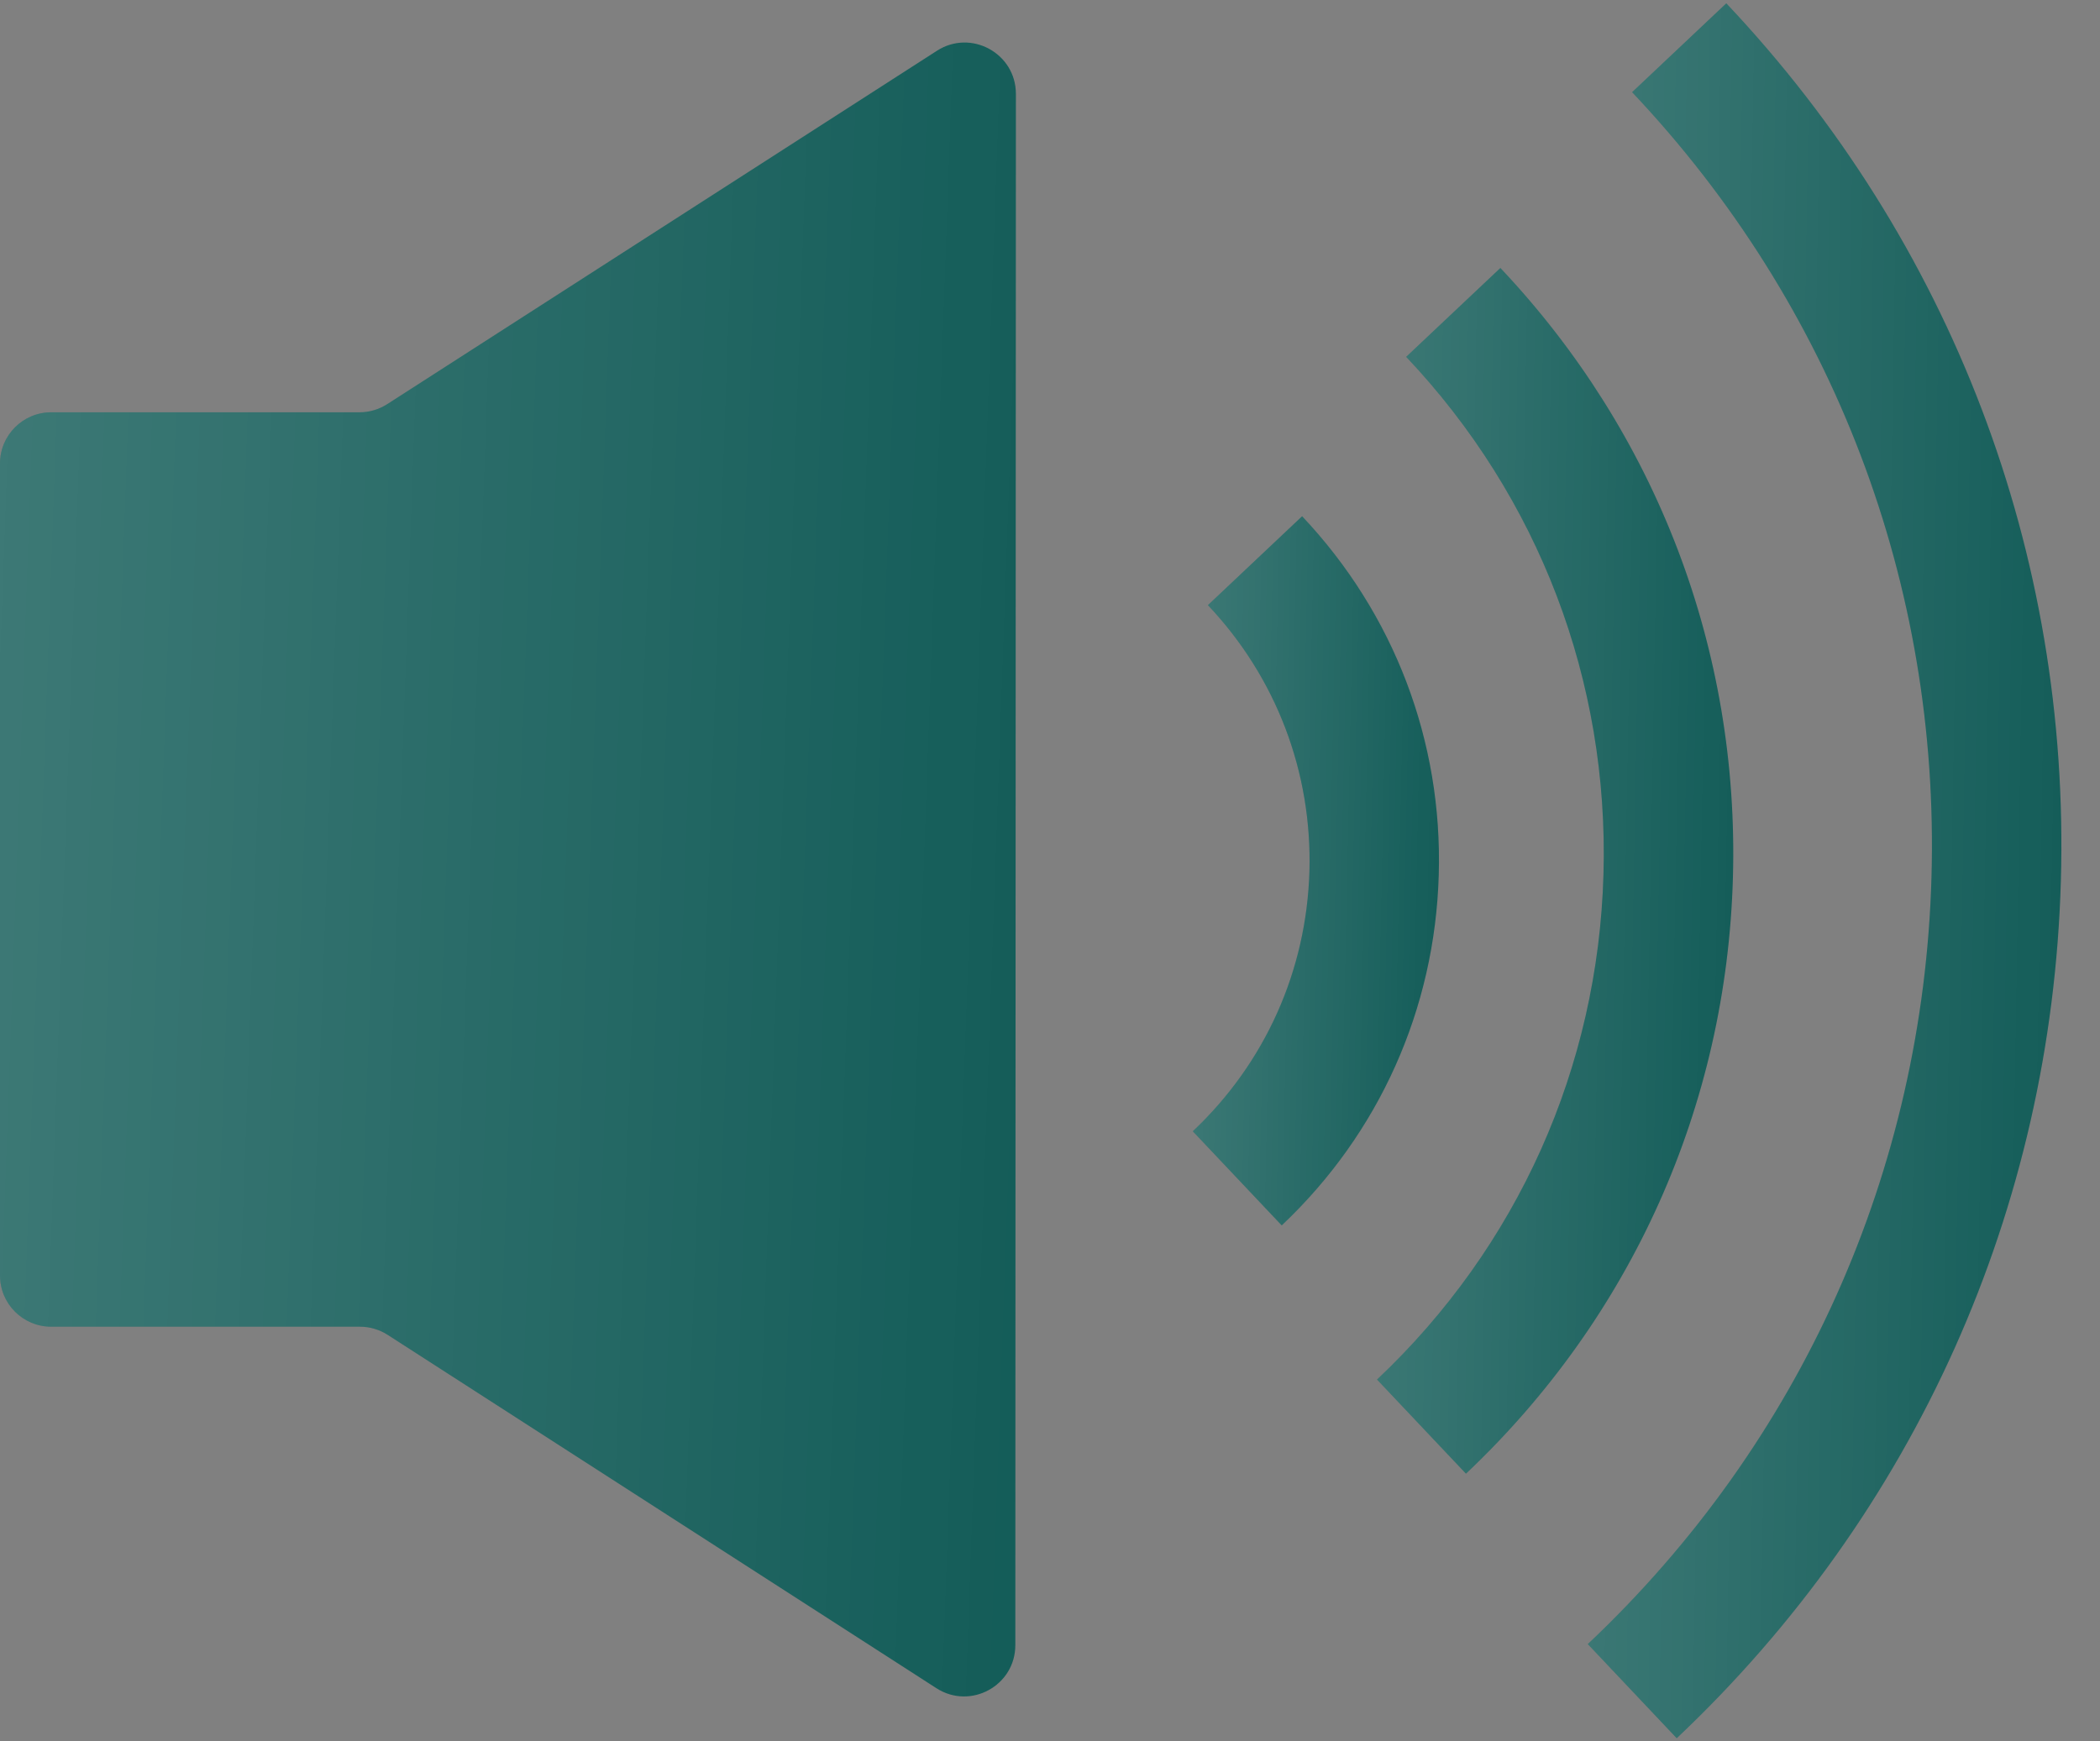
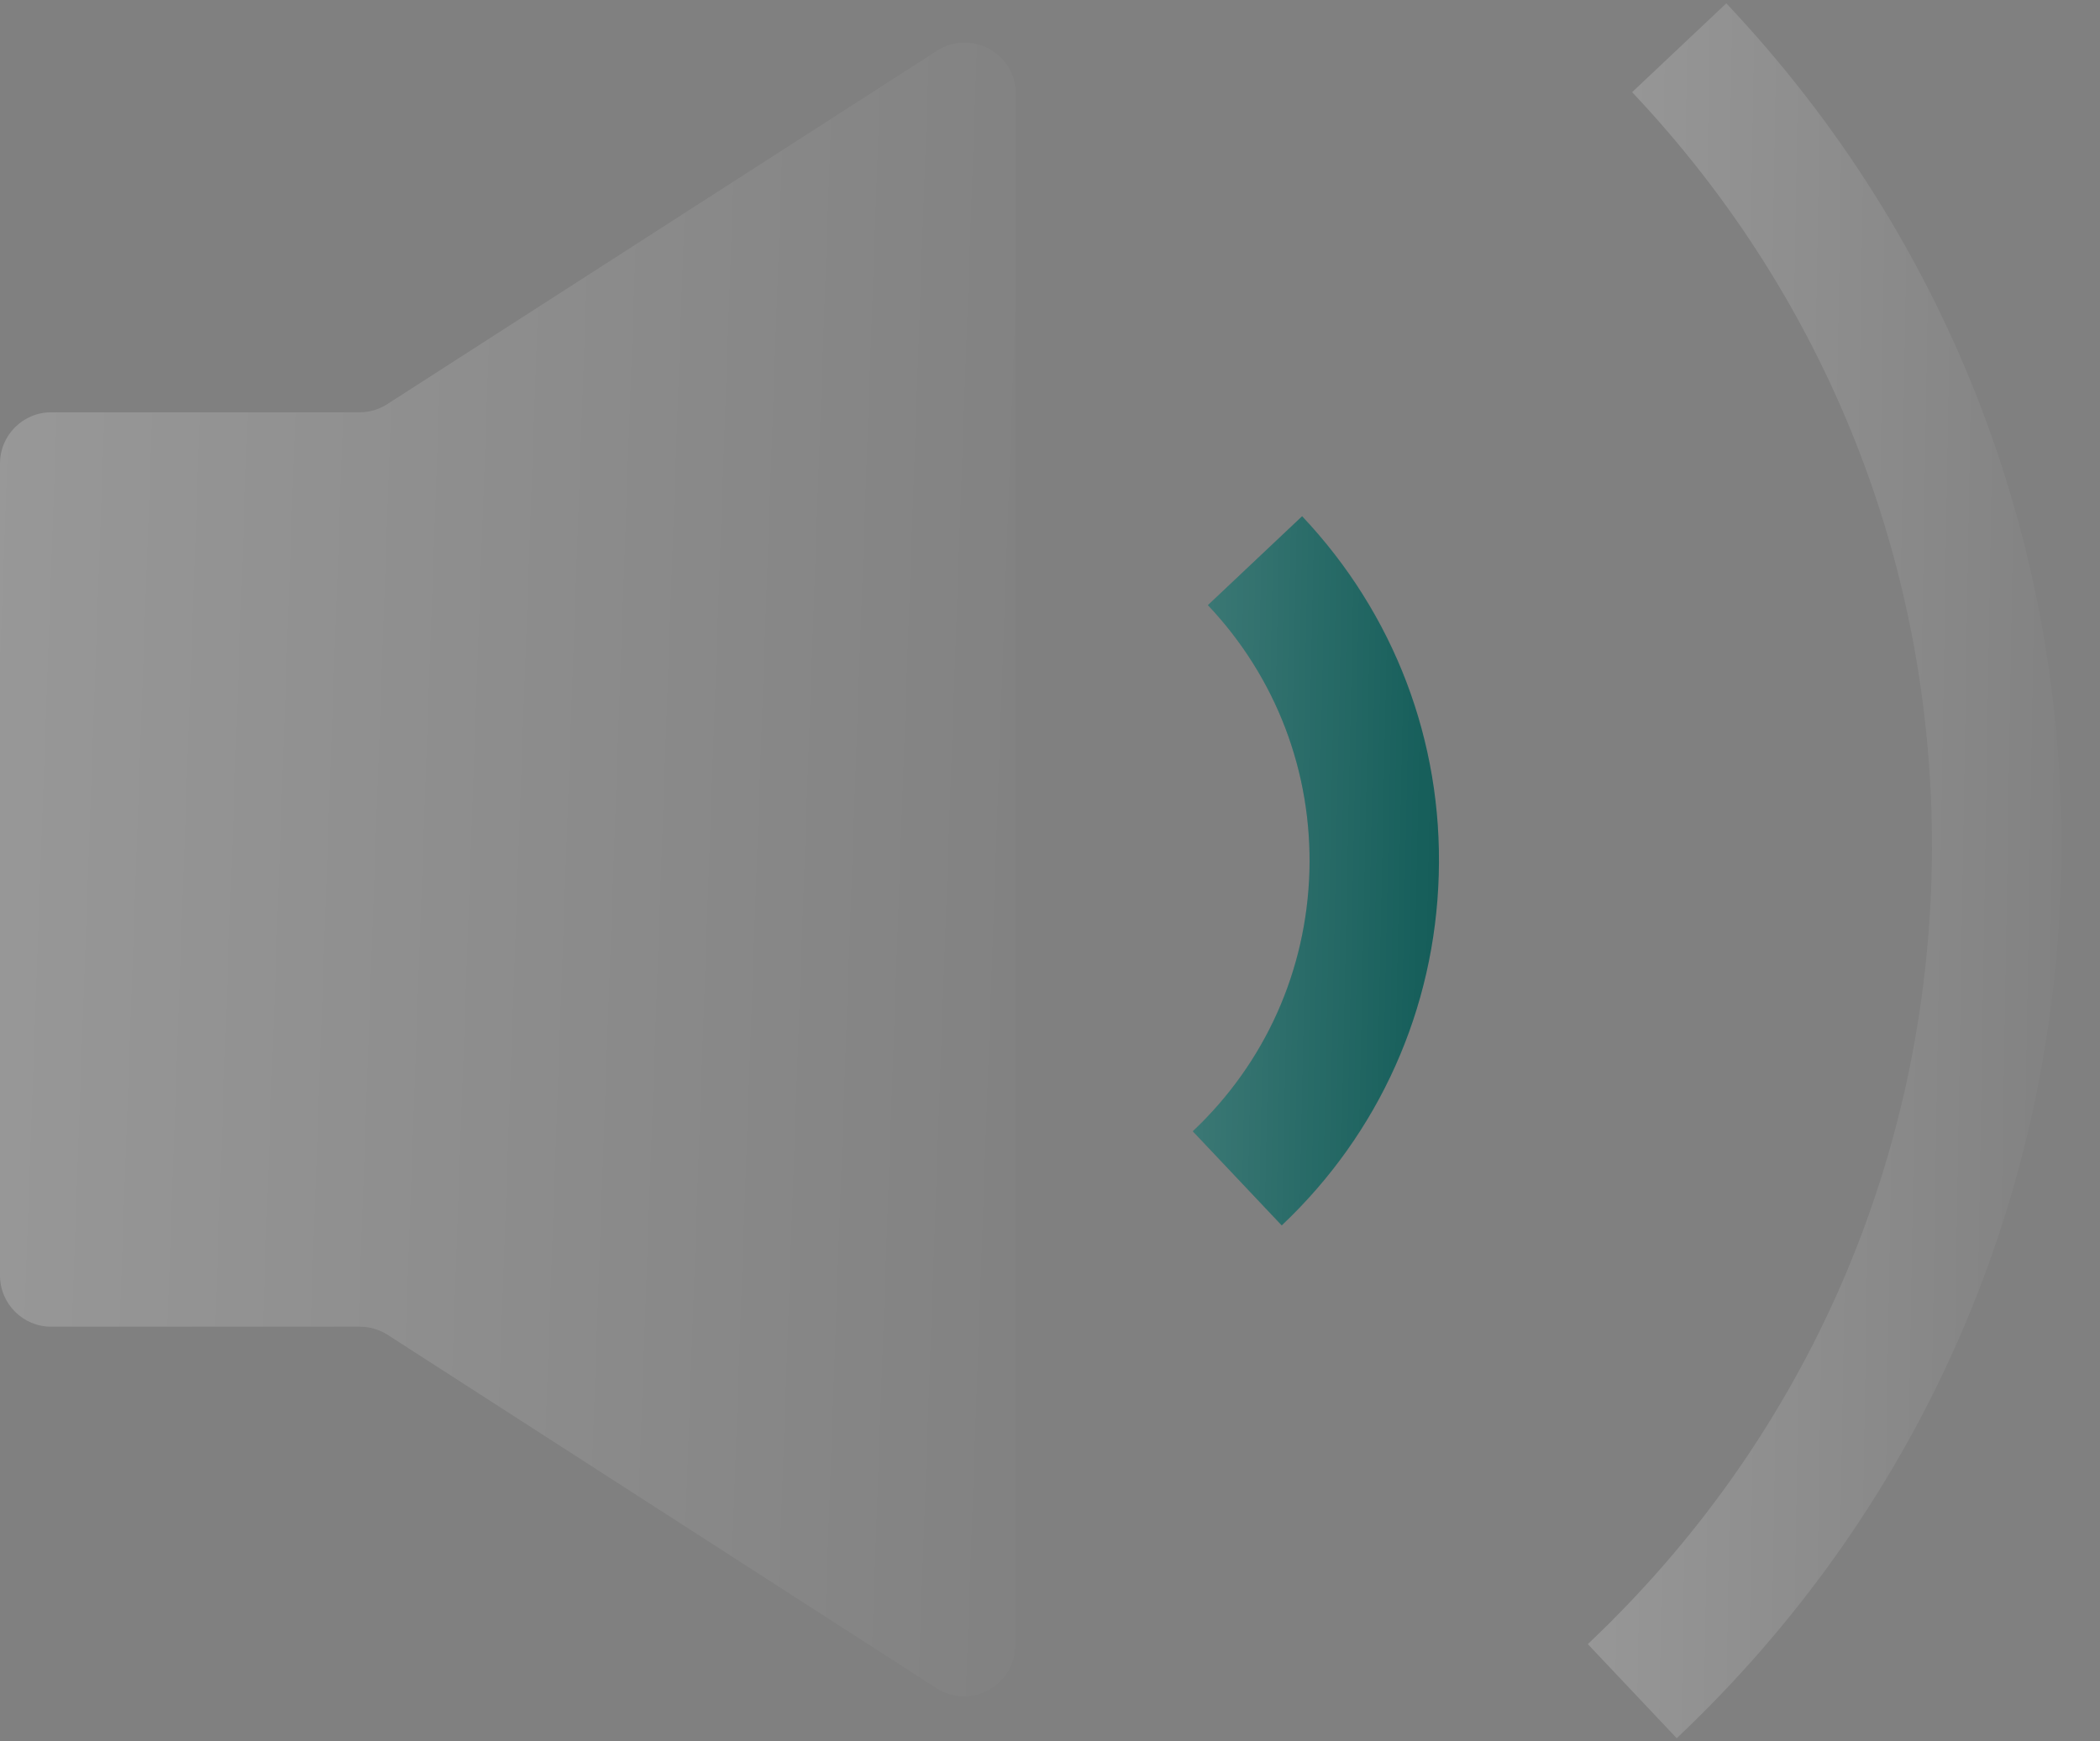
<svg xmlns="http://www.w3.org/2000/svg" width="41" height="34" viewBox="0 0 41 34" fill="none">
  <rect x="0" y="0" width="41" height="34" fill="#808080" stroke="none" />
-   <path d="M1 8.051C0.448 8.051 0 8.499 0 9.051V24.907C0 25.46 0.448 25.907 1 25.907H7.028C7.22 25.907 7.408 25.963 7.57 26.067L18.282 32.966C18.947 33.395 19.823 32.917 19.823 32.126L19.834 1.833C19.834 1.041 18.958 0.563 18.293 0.991L7.56 7.892C7.398 7.996 7.211 8.051 7.019 8.051L1 8.051Z" fill="#105A56" />
  <path d="M1 8.051C0.448 8.051 0 8.499 0 9.051V24.907C0 25.46 0.448 25.907 1 25.907H7.028C7.22 25.907 7.408 25.963 7.57 26.067L18.282 32.966C18.947 33.395 19.823 32.917 19.823 32.126L19.834 1.833C19.834 1.041 18.958 0.563 18.293 0.991L7.56 7.892C7.398 7.996 7.211 8.051 7.019 8.051L1 8.051Z" fill="url(#paint0_linear_3991_330)" fill-opacity="0.2" />
  <path d="M25.422 10.081L23.583 11.817C24.916 13.228 25.619 15.075 25.565 17.014C25.508 18.954 24.701 20.758 23.288 22.091L25.024 23.929C26.927 22.132 28.015 19.703 28.09 17.086C28.167 14.472 27.218 11.983 25.422 10.081Z" fill="#105A56" />
  <path d="M25.422 10.081L23.583 11.817C24.916 13.228 25.619 15.075 25.565 17.014C25.508 18.954 24.701 20.758 23.288 22.091L25.024 23.929C26.927 22.132 28.015 19.703 28.09 17.086C28.167 14.472 27.218 11.983 25.422 10.081Z" fill="url(#paint1_linear_3991_330)" fill-opacity="0.2" />
-   <path d="M29.293 5.233L27.454 6.968C30.047 9.712 31.414 13.301 31.306 17.073C31.2 20.845 29.629 24.349 26.885 26.939L28.621 28.777C31.855 25.723 33.707 21.592 33.833 17.144C33.96 12.697 32.347 8.467 29.293 5.233Z" fill="#105A56" />
-   <path d="M29.293 5.233L27.454 6.968C30.047 9.712 31.414 13.301 31.306 17.073C31.2 20.845 29.629 24.349 26.885 26.939L28.621 28.777C31.855 25.723 33.707 21.592 33.833 17.144C33.96 12.697 32.347 8.467 29.293 5.233Z" fill="url(#paint2_linear_3991_330)" fill-opacity="0.2" />
-   <path d="M33.704 0.065L31.865 1.8C35.799 5.963 37.873 11.409 37.71 17.132C37.547 22.856 35.165 28.174 31 32.105L32.736 33.943C37.389 29.548 40.053 23.605 40.236 17.205C40.42 10.807 38.1 4.721 33.704 0.065Z" fill="#105A56" />
  <path d="M33.704 0.065L31.865 1.8C35.799 5.963 37.873 11.409 37.71 17.132C37.547 22.856 35.165 28.174 31 32.105L32.736 33.943C37.389 29.548 40.053 23.605 40.236 17.205C40.42 10.807 38.1 4.721 33.704 0.065Z" fill="url(#paint3_linear_3991_330)" fill-opacity="0.2" />
  <defs>
    <linearGradient id="paint0_linear_3991_330" x1="-0.505" y1="-18.636" x2="23.238" y2="-17.788" gradientUnits="userSpaceOnUse">
      <stop stop-color="white" />
      <stop offset="1" stop-color="white" stop-opacity="0" />
    </linearGradient>
    <linearGradient id="paint1_linear_3991_330" x1="23.166" y1="2.482" x2="28.924" y2="2.604" gradientUnits="userSpaceOnUse">
      <stop stop-color="white" />
      <stop offset="1" stop-color="white" stop-opacity="0" />
    </linearGradient>
    <linearGradient id="paint2_linear_3991_330" x1="26.708" y1="-7.688" x2="35.042" y2="-7.537" gradientUnits="userSpaceOnUse">
      <stop stop-color="white" />
      <stop offset="1" stop-color="white" stop-opacity="0" />
    </linearGradient>
    <linearGradient id="paint3_linear_3991_330" x1="30.765" y1="-18.527" x2="41.844" y2="-18.342" gradientUnits="userSpaceOnUse">
      <stop stop-color="white" />
      <stop offset="1" stop-color="white" stop-opacity="0" />
    </linearGradient>
  </defs>
</svg>